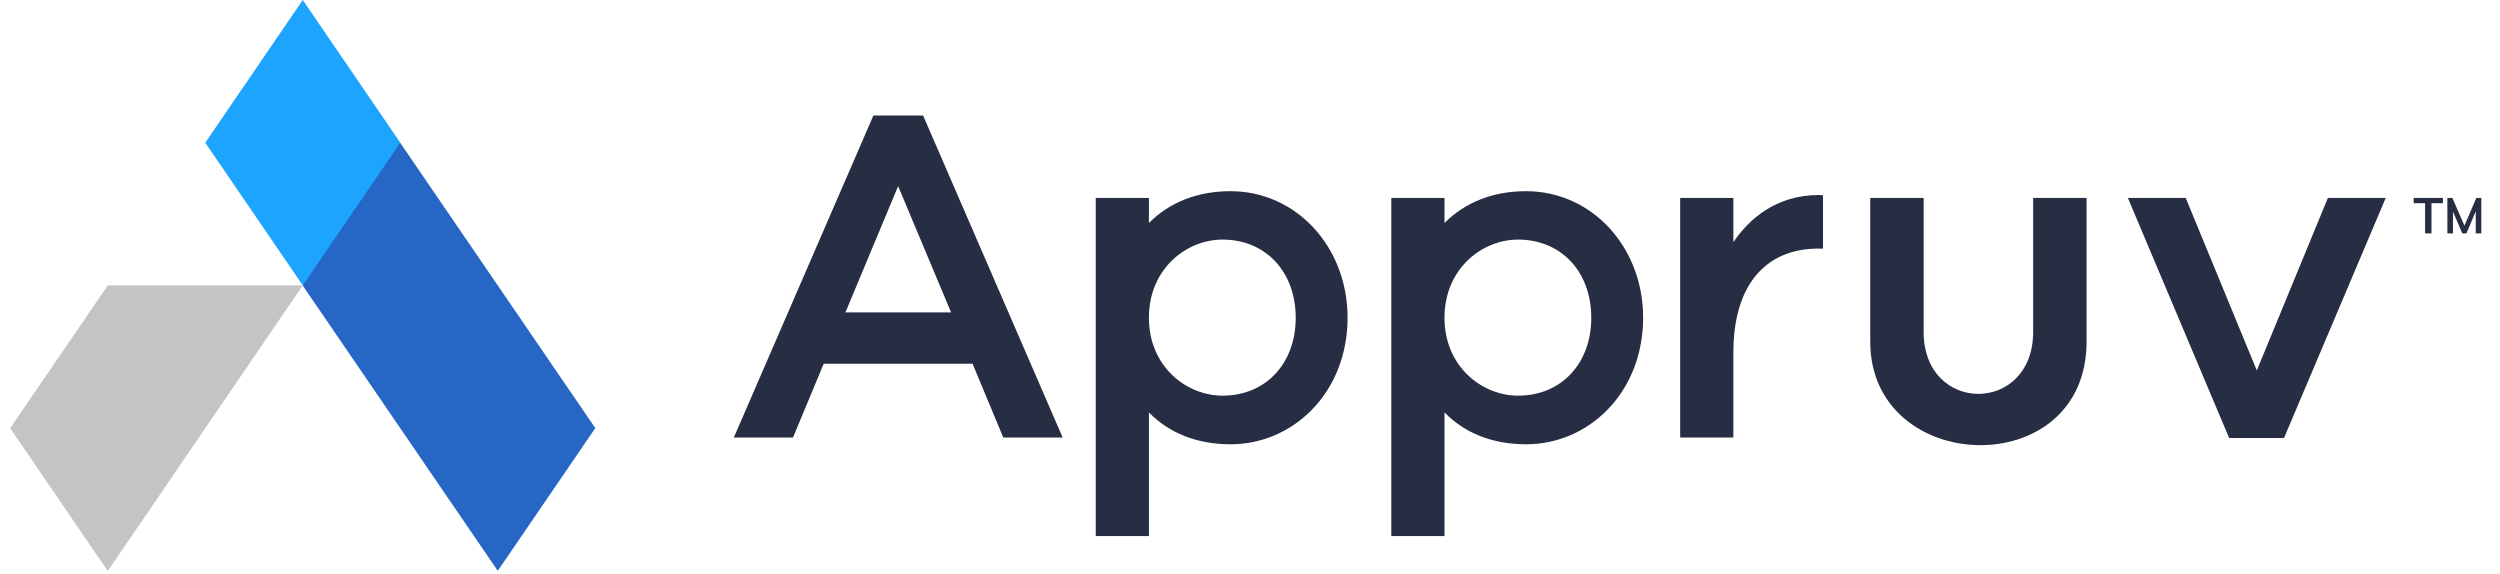
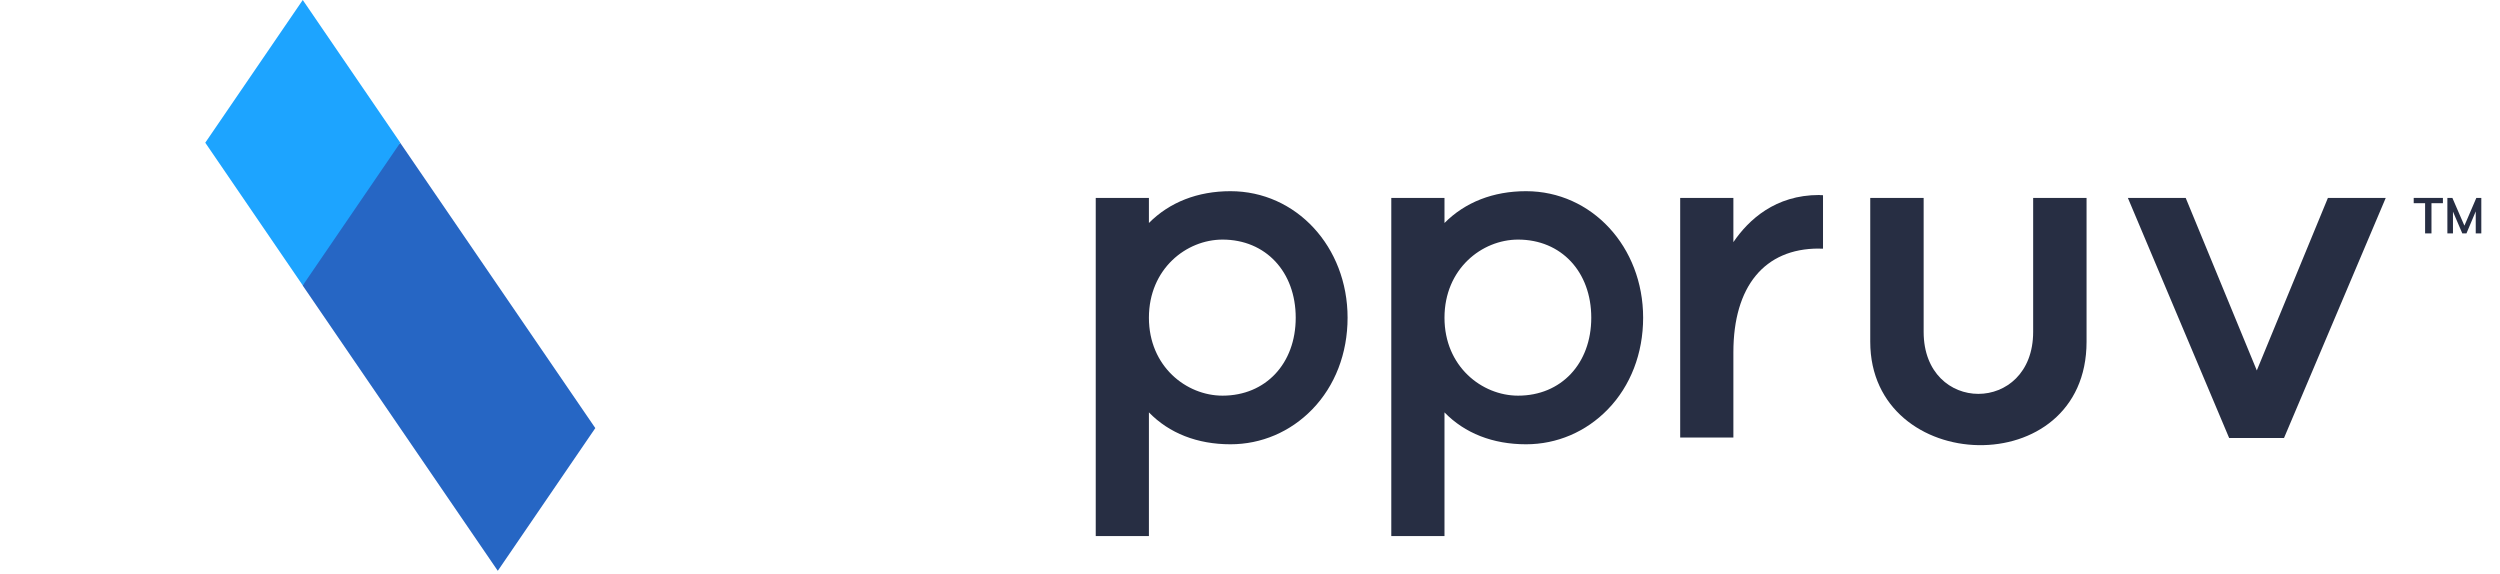
<svg xmlns="http://www.w3.org/2000/svg" width="122" height="28" viewBox="0 0 122 28" fill="none">
  <g clip-path="url(#clip0_1306_112)">
    <path fill-rule="evenodd" clip-rule="evenodd" d="M16.085 9.194L14.775 13.938L24.292 27.856L29.051 20.891L19.534 6.974L16.085 9.194Z" fill="#2666C4" />
    <path fill-rule="evenodd" clip-rule="evenodd" d="M14.775 0L10.017 6.964L14.775 13.928L19.534 6.964L14.775 0Z" fill="#1DA4FF" />
-     <path fill-rule="evenodd" clip-rule="evenodd" d="M5.258 13.928L0.5 20.891H0.55L0.5 20.902L5.258 27.866L14.775 13.928H5.258Z" fill="#C4C4C4" />
-     <path fill-rule="evenodd" clip-rule="evenodd" d="M46.413 15.245H41.256L43.829 9.084L46.413 15.245ZM45.049 5.639H42.621L35.81 21.352H38.698L40.197 17.75H47.461L48.96 21.352H51.859L45.079 5.71L45.049 5.639Z" fill="#272E43" />
    <path fill-rule="evenodd" clip-rule="evenodd" d="M63.231 15.505C63.231 17.744 61.763 19.308 59.66 19.308C57.894 19.308 56.067 17.885 56.067 15.505C56.067 13.119 57.894 11.692 59.66 11.692C61.763 11.692 63.231 13.261 63.231 15.505ZM60.048 9.33C58.449 9.33 57.076 9.866 56.067 10.882V9.659H53.472V26.161H56.067V20.124C57.057 21.143 58.43 21.681 60.048 21.681C61.554 21.681 62.971 21.076 64.038 19.977C65.15 18.831 65.762 17.244 65.762 15.505C65.762 12.042 63.253 9.33 60.048 9.33Z" fill="#272E43" />
    <path fill-rule="evenodd" clip-rule="evenodd" d="M74.083 11.692C76.186 11.692 77.654 13.26 77.654 15.505C77.654 17.744 76.186 19.308 74.083 19.308C72.317 19.308 70.491 17.885 70.491 15.505C70.491 13.119 72.317 11.692 74.083 11.692ZM74.471 9.33C72.872 9.33 71.499 9.866 70.491 10.882V9.659H67.895V26.161H70.491V20.124C71.48 21.143 72.853 21.681 74.471 21.681C75.978 21.681 77.395 21.076 78.461 19.977C79.573 18.831 80.185 17.243 80.185 15.505C80.185 12.042 77.675 9.33 74.471 9.33Z" fill="#272E43" />
    <path fill-rule="evenodd" clip-rule="evenodd" d="M113.602 9.658L110.132 18.078L106.662 9.658H103.84L108.752 21.302L108.782 21.374H111.46L116.354 9.824L116.424 9.658H113.602Z" fill="#272E43" />
    <path fill-rule="evenodd" clip-rule="evenodd" d="M88.775 9.516C86.633 9.516 85.328 10.729 84.589 11.816V9.658H81.993V21.352H84.589V17.192C84.589 13.975 86.107 12.13 88.753 12.13C88.764 12.13 88.777 12.131 88.79 12.132C88.809 12.134 88.828 12.135 88.847 12.135H88.963V9.525L88.833 9.523C88.814 9.519 88.794 9.516 88.775 9.516Z" fill="#272E43" />
    <path fill-rule="evenodd" clip-rule="evenodd" d="M99.218 9.658V16.196C99.218 20.226 93.874 20.233 93.874 16.196V9.658H91.268V16.677C91.268 23.231 101.824 23.58 101.824 16.677V9.658H99.218Z" fill="#272E43" />
    <path fill-rule="evenodd" clip-rule="evenodd" d="M118.345 11.39V9.916H117.789V9.658H119.214V9.916H118.656V11.39H118.345Z" fill="#272E43" />
    <path fill-rule="evenodd" clip-rule="evenodd" d="M120.845 9.658H121.088V11.39H120.816V10.315L120.363 11.39H120.16L119.705 10.327V11.39H119.432V9.658H119.676L120.263 11.013L120.845 9.658Z" fill="#272E43" />
  </g>
  <defs>
    <clipPath id="clip0_1306_112">
      <rect width="121" height="28" fill="white" transform="translate(0.5)" />
    </clipPath>
  </defs>
</svg>